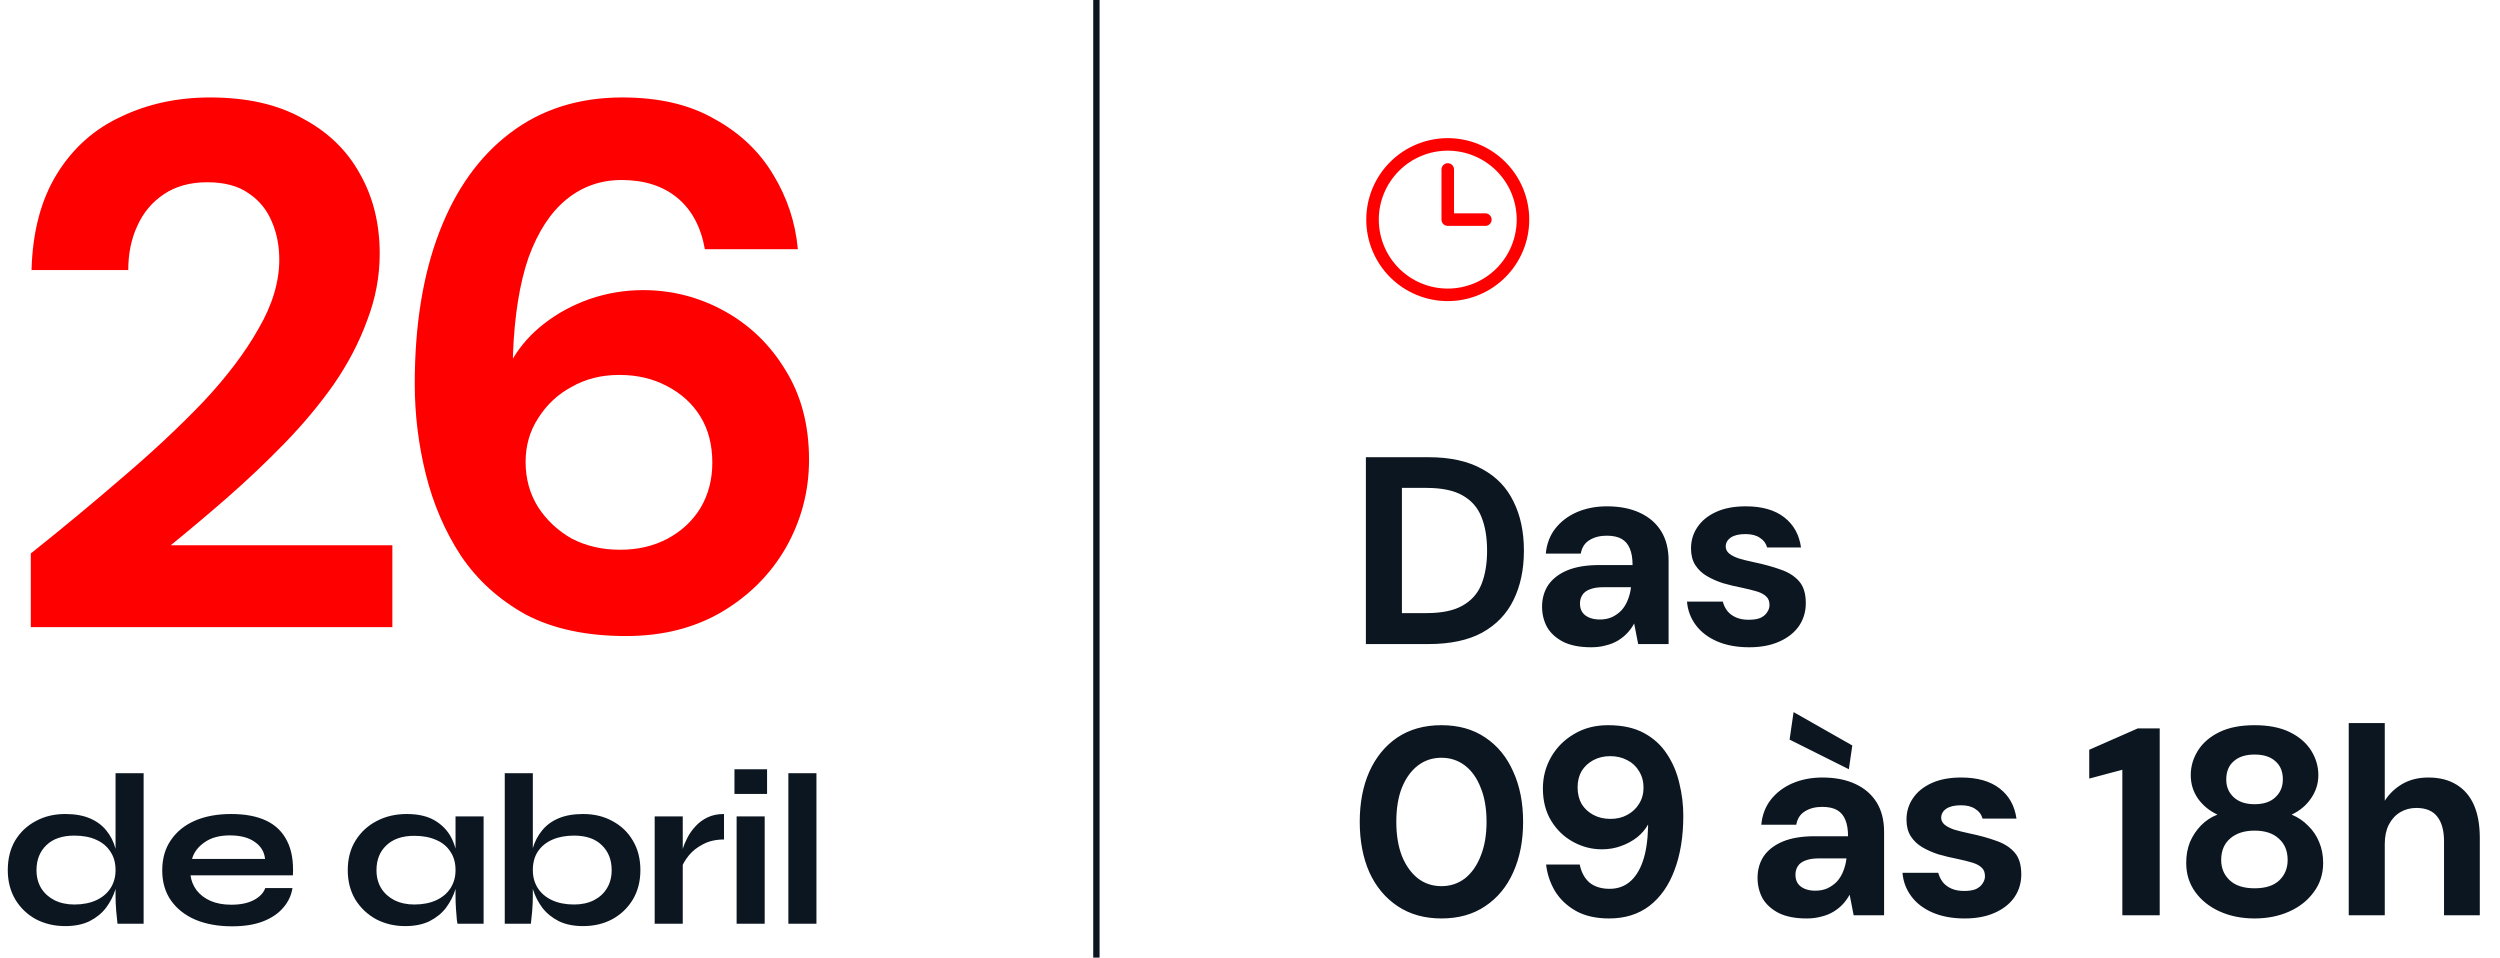
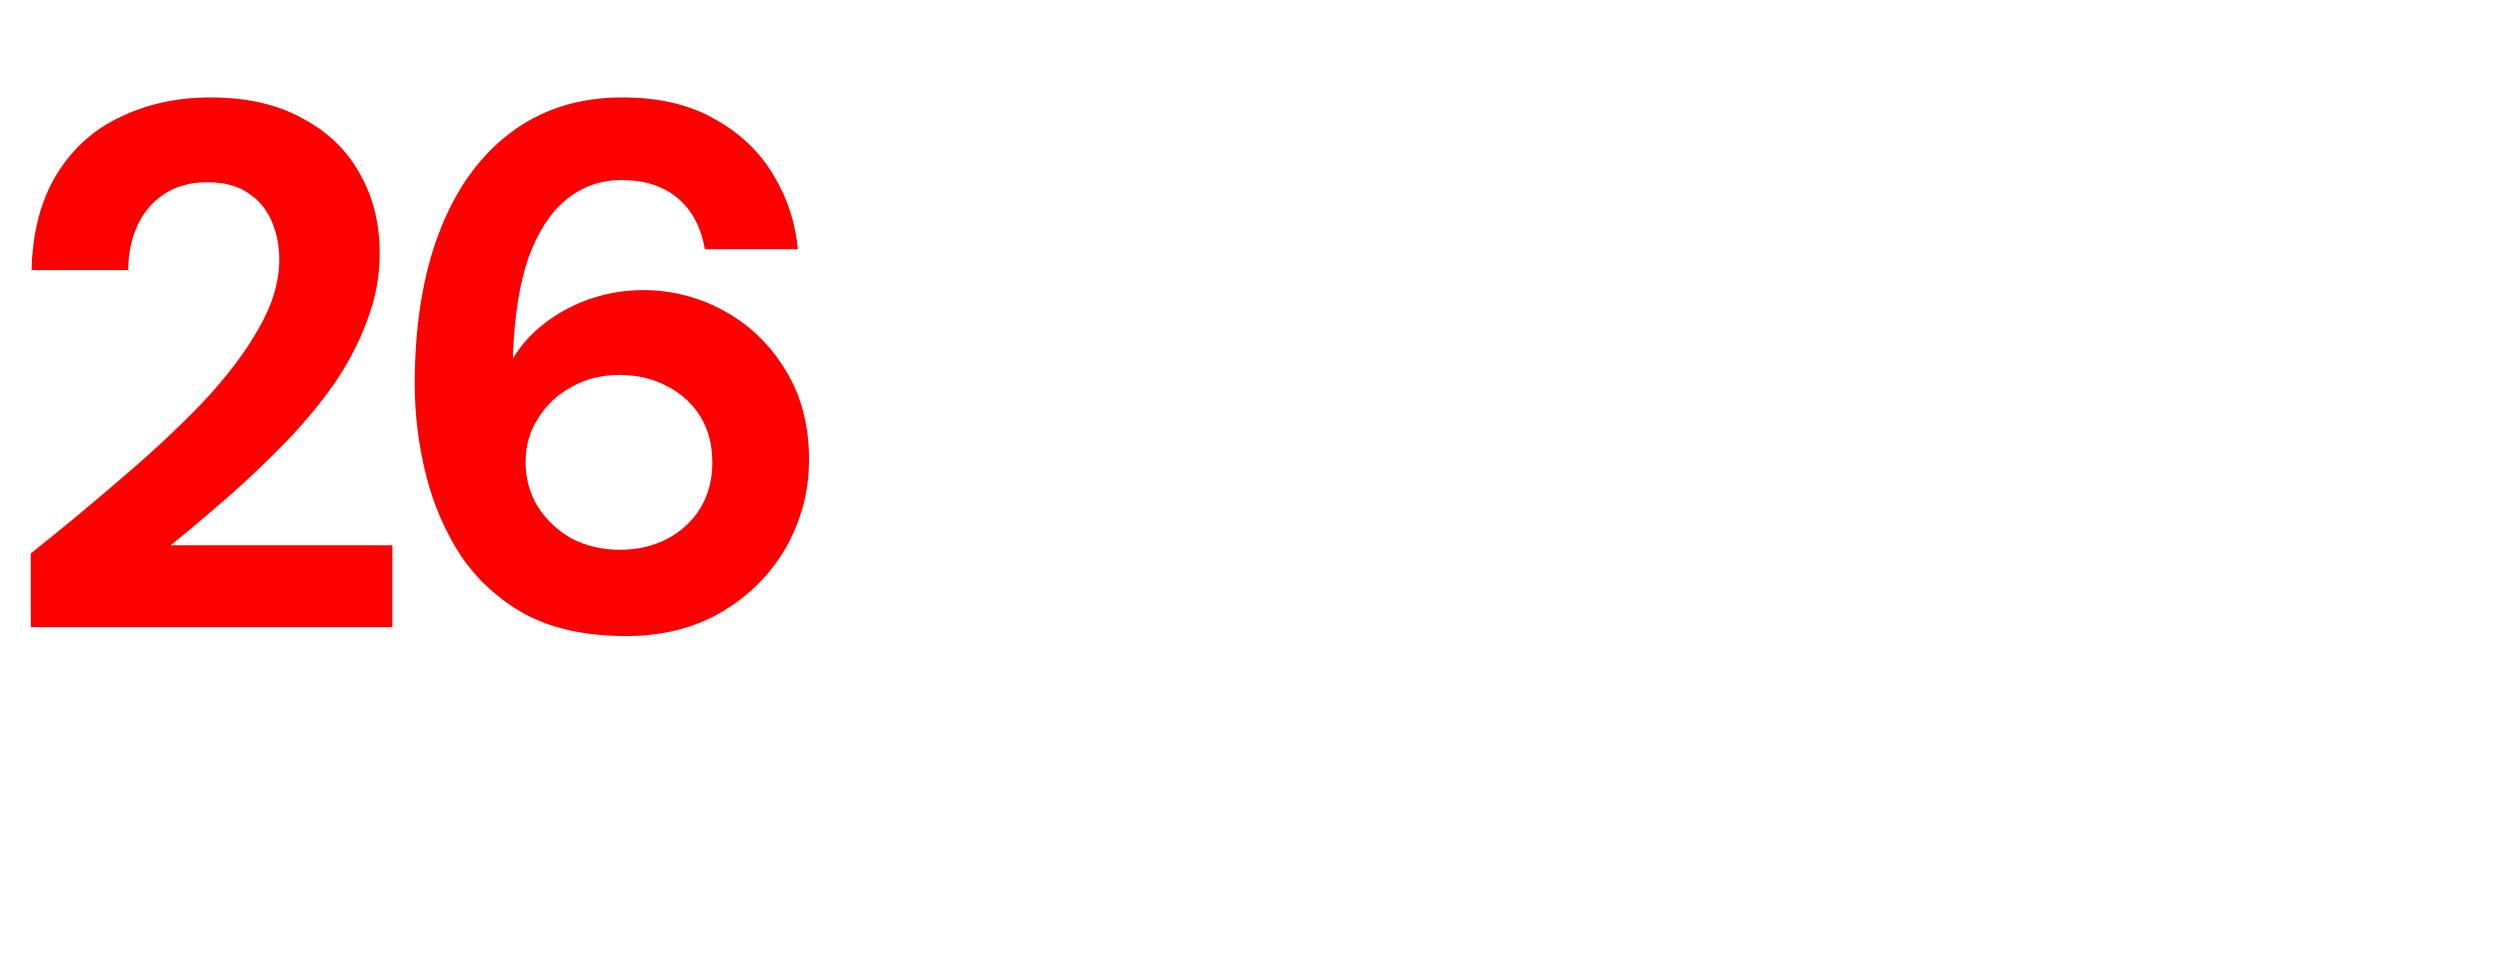
<svg xmlns="http://www.w3.org/2000/svg" width="295" height="113" viewBox="0 0 295 113" fill="none">
  <path d="M3.635 74V65.309C7.381 62.325 10.98 59.34 14.433 56.356C17.944 53.371 21.104 50.416 23.913 47.49C26.722 44.505 28.917 41.608 30.497 38.799C32.136 35.99 32.955 33.269 32.955 30.635C32.955 28.997 32.662 27.504 32.077 26.158C31.492 24.754 30.585 23.642 29.356 22.823C28.127 21.945 26.488 21.506 24.44 21.506C22.45 21.506 20.753 21.974 19.349 22.91C17.944 23.847 16.891 25.105 16.189 26.685C15.486 28.207 15.135 29.933 15.135 31.864H3.723C3.84 27.358 4.835 23.583 6.708 20.54C8.581 17.497 11.097 15.244 14.257 13.781C17.417 12.259 20.929 11.499 24.791 11.499C29.122 11.499 32.75 12.318 35.676 13.957C38.661 15.537 40.914 17.702 42.435 20.452C44.016 23.203 44.806 26.363 44.806 29.933C44.806 32.625 44.308 35.258 43.313 37.834C42.377 40.408 41.06 42.925 39.363 45.383C37.666 47.782 35.735 50.094 33.569 52.318C31.404 54.541 29.151 56.678 26.81 58.726C24.528 60.715 22.304 62.588 20.139 64.344H46.298V74H3.635ZM73.871 75.053C69.19 75.053 65.239 74.205 62.021 72.508C58.861 70.752 56.315 68.44 54.384 65.573C52.511 62.705 51.136 59.516 50.258 56.005C49.38 52.493 48.941 48.923 48.941 45.295C48.941 38.389 49.907 32.42 51.838 27.387C53.769 22.354 56.549 18.463 60.177 15.712C63.864 12.903 68.283 11.499 73.433 11.499C77.763 11.499 81.391 12.347 84.318 14.044C87.302 15.683 89.614 17.878 91.252 20.628C92.891 23.32 93.857 26.246 94.149 29.406H83.176C82.708 26.773 81.626 24.754 79.928 23.349C78.231 21.945 76.037 21.242 73.345 21.242C70.887 21.242 68.722 22.003 66.849 23.525C64.976 25.046 63.484 27.329 62.372 30.372C61.319 33.415 60.704 37.248 60.528 41.871C60.528 41.93 60.528 41.989 60.528 42.047C60.528 42.106 60.528 42.193 60.528 42.31C61.465 40.73 62.694 39.355 64.215 38.185C65.795 36.956 67.58 35.99 69.57 35.288C71.618 34.586 73.725 34.234 75.89 34.234C79.285 34.234 82.474 35.054 85.459 36.692C88.443 38.331 90.843 40.642 92.657 43.627C94.53 46.612 95.466 50.152 95.466 54.249C95.466 57.936 94.559 61.389 92.745 64.607C90.93 67.767 88.385 70.313 85.108 72.244C81.889 74.117 78.144 75.053 73.871 75.053ZM73.169 64.871C75.276 64.871 77.149 64.432 78.787 63.554C80.426 62.676 81.713 61.476 82.65 59.955C83.586 58.375 84.054 56.59 84.054 54.6C84.054 52.493 83.586 50.679 82.65 49.157C81.713 47.636 80.397 46.436 78.7 45.558C77.061 44.681 75.188 44.242 73.081 44.242C70.975 44.242 69.102 44.71 67.463 45.646C65.825 46.524 64.508 47.753 63.513 49.333C62.518 50.855 62.021 52.581 62.021 54.512C62.021 56.502 62.518 58.287 63.513 59.867C64.508 61.389 65.825 62.617 67.463 63.554C69.16 64.432 71.062 64.871 73.169 64.871Z" fill="#FF0000" />
-   <path d="M7.697 109.28C6.423 109.28 5.267 109.008 4.231 108.465C3.211 107.904 2.404 107.131 1.81 106.146C1.215 105.143 0.918 103.988 0.918 102.679C0.918 101.337 1.206 100.173 1.784 99.188C2.379 98.202 3.186 97.438 4.205 96.894C5.225 96.333 6.389 96.053 7.697 96.053C8.835 96.053 9.804 96.223 10.602 96.563C11.401 96.902 12.047 97.378 12.539 97.99C13.032 98.585 13.389 99.281 13.61 100.08C13.848 100.878 13.967 101.745 13.967 102.679C13.967 103.427 13.848 104.192 13.61 104.973C13.372 105.738 13.007 106.451 12.514 107.114C12.021 107.76 11.376 108.286 10.577 108.694C9.778 109.085 8.818 109.28 7.697 109.28ZM8.767 106.732C9.77 106.732 10.636 106.562 11.367 106.222C12.098 105.882 12.658 105.406 13.049 104.795C13.44 104.183 13.635 103.478 13.635 102.679C13.635 101.813 13.431 101.082 13.024 100.487C12.633 99.876 12.072 99.409 11.341 99.086C10.628 98.763 9.77 98.602 8.767 98.602C7.357 98.602 6.261 98.975 5.48 99.723C4.698 100.471 4.307 101.456 4.307 102.679C4.307 103.495 4.494 104.209 4.868 104.82C5.242 105.415 5.76 105.882 6.423 106.222C7.102 106.562 7.884 106.732 8.767 106.732ZM13.635 91.236H16.948V109H13.865C13.814 108.609 13.763 108.108 13.712 107.496C13.661 106.868 13.635 106.281 13.635 105.738V91.236ZM31.3 104.795H34.512C34.376 105.661 34.011 106.434 33.416 107.114C32.838 107.794 32.048 108.329 31.046 108.72C30.043 109.11 28.82 109.306 27.375 109.306C25.761 109.306 24.334 109.051 23.094 108.541C21.853 108.015 20.885 107.258 20.188 106.273C19.492 105.287 19.143 104.098 19.143 102.705C19.143 101.312 19.483 100.122 20.163 99.137C20.843 98.134 21.785 97.37 22.992 96.843C24.215 96.316 25.642 96.053 27.274 96.053C28.939 96.053 30.323 96.316 31.428 96.843C32.532 97.37 33.348 98.168 33.875 99.239C34.418 100.292 34.648 101.643 34.563 103.291H22.482C22.567 103.937 22.805 104.523 23.196 105.05C23.604 105.576 24.147 105.993 24.827 106.298C25.523 106.604 26.348 106.757 27.299 106.757C28.352 106.757 29.227 106.579 29.924 106.222C30.638 105.848 31.097 105.372 31.3 104.795ZM27.121 98.576C25.897 98.576 24.903 98.848 24.139 99.392C23.374 99.918 22.881 100.572 22.66 101.354H31.275C31.19 100.504 30.782 99.833 30.052 99.341C29.338 98.831 28.361 98.576 27.121 98.576ZM47.814 109.28C46.557 109.28 45.41 109.008 44.374 108.465C43.354 107.904 42.539 107.131 41.927 106.146C41.332 105.143 41.035 103.988 41.035 102.679C41.035 101.337 41.341 100.173 41.952 99.188C42.564 98.202 43.388 97.438 44.425 96.894C45.478 96.333 46.667 96.053 47.993 96.053C49.454 96.053 50.626 96.35 51.51 96.945C52.41 97.523 53.065 98.313 53.472 99.315C53.88 100.318 54.084 101.439 54.084 102.679C54.084 103.427 53.965 104.192 53.727 104.973C53.489 105.738 53.124 106.451 52.631 107.114C52.139 107.76 51.493 108.286 50.694 108.694C49.896 109.085 48.936 109.28 47.814 109.28ZM48.885 106.732C49.887 106.732 50.754 106.562 51.484 106.222C52.215 105.882 52.776 105.406 53.166 104.795C53.557 104.183 53.753 103.478 53.753 102.679C53.753 101.813 53.549 101.082 53.141 100.487C52.75 99.876 52.19 99.417 51.459 99.111C50.745 98.788 49.887 98.627 48.885 98.627C47.474 98.627 46.379 99.001 45.597 99.748C44.815 100.479 44.425 101.456 44.425 102.679C44.425 103.495 44.611 104.209 44.985 104.82C45.359 105.415 45.877 105.882 46.54 106.222C47.22 106.562 48.001 106.732 48.885 106.732ZM53.753 96.333H57.066V109H53.982C53.982 109 53.957 108.839 53.906 108.516C53.872 108.176 53.838 107.751 53.804 107.241C53.77 106.732 53.753 106.23 53.753 105.738V96.333ZM68.812 109.28C67.691 109.28 66.731 109.085 65.933 108.694C65.134 108.286 64.488 107.76 63.995 107.114C63.503 106.451 63.137 105.738 62.9 104.973C62.662 104.192 62.543 103.427 62.543 102.679C62.543 101.745 62.653 100.878 62.874 100.08C63.112 99.281 63.477 98.585 63.97 97.99C64.463 97.378 65.108 96.902 65.907 96.563C66.706 96.223 67.674 96.053 68.812 96.053C70.121 96.053 71.276 96.333 72.279 96.894C73.298 97.438 74.097 98.202 74.674 99.188C75.269 100.173 75.566 101.337 75.566 102.679C75.566 103.988 75.269 105.143 74.674 106.146C74.08 107.131 73.273 107.904 72.253 108.465C71.234 109.008 70.087 109.28 68.812 109.28ZM67.742 106.732C68.642 106.732 69.424 106.562 70.087 106.222C70.749 105.882 71.259 105.415 71.616 104.82C71.99 104.209 72.177 103.495 72.177 102.679C72.177 101.456 71.786 100.471 71.004 99.723C70.24 98.975 69.152 98.602 67.742 98.602C66.757 98.602 65.898 98.763 65.168 99.086C64.437 99.409 63.868 99.876 63.46 100.487C63.069 101.082 62.874 101.813 62.874 102.679C62.874 103.478 63.069 104.183 63.46 104.795C63.851 105.406 64.412 105.882 65.142 106.222C65.873 106.562 66.74 106.732 67.742 106.732ZM62.874 91.236V105.738C62.874 106.281 62.849 106.868 62.798 107.496C62.747 108.108 62.696 108.609 62.645 109H59.561V91.236H62.874ZM77.252 96.333H80.565V109H77.252V96.333ZM85.433 99.06C84.482 99.06 83.658 99.247 82.961 99.621C82.264 99.978 81.704 100.42 81.279 100.946C80.854 101.473 80.557 101.983 80.387 102.475L80.361 101.074C80.378 100.87 80.446 100.572 80.565 100.182C80.684 99.774 80.863 99.341 81.1 98.882C81.338 98.406 81.653 97.956 82.043 97.531C82.434 97.089 82.91 96.733 83.471 96.461C84.031 96.189 84.686 96.053 85.433 96.053V99.06ZM90.514 90.777V93.683H86.666V90.777H90.514ZM86.921 96.333H90.234V109H86.921V96.333ZM93.027 91.236H96.34V109H93.027V91.236Z" fill="#0C1620" />
-   <line x1="129.375" y1="1.63918e-08" x2="129.375" y2="113" stroke="#0C1620" stroke-width="0.75" />
-   <path d="M170.835 19.998V25.915H175.273M179.711 25.915C179.711 27.081 179.481 28.235 179.035 29.312C178.589 30.389 177.935 31.367 177.111 32.192C176.287 33.016 175.308 33.67 174.231 34.116C173.155 34.562 172 34.791 170.835 34.791C169.669 34.791 168.515 34.562 167.438 34.116C166.361 33.67 165.383 33.016 164.559 32.192C163.734 31.367 163.081 30.389 162.635 29.312C162.189 28.235 161.959 27.081 161.959 25.915C161.959 23.561 162.894 21.304 164.559 19.639C166.223 17.975 168.481 17.04 170.835 17.04C173.189 17.04 175.446 17.975 177.111 19.639C178.776 21.304 179.711 23.561 179.711 25.915Z" stroke="#FF0000" stroke-width="1.479" stroke-linecap="round" stroke-linejoin="round" />
-   <path d="M161.174 76V53.95H168.545C171.107 53.95 173.217 54.412 174.876 55.336C176.556 56.239 177.795 57.52 178.593 59.179C179.412 60.817 179.822 62.749 179.822 64.975C179.822 67.201 179.412 69.144 178.593 70.802C177.795 72.441 176.567 73.722 174.907 74.645C173.249 75.549 171.128 76 168.545 76H161.174ZM165.426 72.346H168.324C170.13 72.346 171.548 72.052 172.577 71.464C173.627 70.876 174.372 70.036 174.813 68.944C175.254 67.831 175.475 66.508 175.475 64.975C175.475 63.421 175.254 62.098 174.813 61.006C174.372 59.893 173.627 59.042 172.577 58.455C171.548 57.867 170.13 57.572 168.324 57.572H165.426V72.346ZM187.76 76.378C186.437 76.378 185.345 76.168 184.484 75.748C183.623 75.307 182.983 74.73 182.563 74.016C182.164 73.281 181.964 72.472 181.964 71.59C181.964 70.624 182.206 69.773 182.689 69.038C183.193 68.303 183.938 67.726 184.925 67.306C185.933 66.886 187.193 66.676 188.705 66.676H192.643C192.643 65.899 192.538 65.258 192.328 64.754C192.118 64.23 191.792 63.841 191.351 63.589C190.91 63.337 190.322 63.211 189.587 63.211C188.789 63.211 188.107 63.389 187.54 63.746C186.994 64.082 186.658 64.608 186.532 65.322H182.405C182.51 64.188 182.878 63.211 183.508 62.392C184.159 61.552 185.009 60.901 186.059 60.439C187.13 59.977 188.317 59.746 189.619 59.746C191.11 59.746 192.401 59.998 193.493 60.502C194.585 61.006 195.425 61.73 196.013 62.675C196.601 63.62 196.895 64.786 196.895 66.172V76H193.304L192.832 73.575C192.601 73.995 192.328 74.373 192.013 74.709C191.698 75.044 191.33 75.338 190.91 75.591C190.49 75.843 190.018 76.031 189.493 76.157C188.968 76.305 188.39 76.378 187.76 76.378ZM188.768 73.102C189.314 73.102 189.797 73.007 190.217 72.819C190.658 72.609 191.036 72.335 191.351 71.999C191.666 71.642 191.908 71.243 192.076 70.802C192.265 70.341 192.391 69.847 192.454 69.322V69.29H189.209C188.558 69.29 188.023 69.374 187.603 69.543C187.204 69.689 186.91 69.91 186.721 70.204C186.532 70.498 186.437 70.834 186.437 71.212C186.437 71.632 186.532 71.978 186.721 72.251C186.91 72.525 187.183 72.734 187.54 72.882C187.897 73.028 188.306 73.102 188.768 73.102ZM206.407 76.378C204.958 76.378 203.698 76.147 202.627 75.685C201.556 75.223 200.716 74.582 200.107 73.763C199.498 72.945 199.151 72.02 199.067 70.992H203.288C203.393 71.391 203.572 71.758 203.824 72.094C204.076 72.409 204.412 72.661 204.832 72.85C205.252 73.039 205.756 73.133 206.344 73.133C206.911 73.133 207.373 73.06 207.73 72.913C208.087 72.745 208.349 72.525 208.517 72.251C208.706 71.978 208.801 71.695 208.801 71.401C208.801 70.96 208.675 70.624 208.423 70.393C208.171 70.141 207.803 69.942 207.32 69.794C206.837 69.647 206.249 69.501 205.556 69.353C204.8 69.207 204.055 69.028 203.32 68.818C202.606 68.587 201.965 68.303 201.398 67.968C200.831 67.632 200.38 67.201 200.044 66.676C199.708 66.151 199.54 65.5 199.54 64.723C199.54 63.778 199.792 62.938 200.296 62.203C200.8 61.447 201.535 60.849 202.501 60.407C203.467 59.967 204.632 59.746 205.997 59.746C207.908 59.746 209.42 60.176 210.533 61.038C211.646 61.898 212.308 63.085 212.518 64.597H208.517C208.391 64.114 208.108 63.736 207.667 63.463C207.247 63.169 206.68 63.022 205.966 63.022C205.21 63.022 204.632 63.158 204.233 63.431C203.834 63.705 203.635 64.061 203.635 64.502C203.635 64.796 203.761 65.059 204.013 65.29C204.286 65.521 204.664 65.721 205.147 65.888C205.63 66.035 206.218 66.183 206.911 66.329C208.129 66.582 209.2 66.876 210.124 67.212C211.048 67.526 211.772 67.989 212.297 68.597C212.822 69.186 213.085 70.046 213.085 71.18C213.085 72.189 212.812 73.091 212.266 73.889C211.72 74.666 210.943 75.275 209.935 75.716C208.948 76.157 207.772 76.378 206.407 76.378ZM170.088 108.378C168.093 108.378 166.371 107.895 164.922 106.929C163.473 105.963 162.36 104.629 161.583 102.928C160.827 101.206 160.449 99.222 160.449 96.975C160.449 94.728 160.827 92.754 161.583 91.053C162.36 89.331 163.463 87.987 164.891 87.021C166.34 86.055 168.072 85.572 170.088 85.572C172.104 85.572 173.826 86.055 175.254 87.021C176.703 87.987 177.806 89.331 178.562 91.053C179.339 92.754 179.727 94.728 179.727 96.975C179.727 99.222 179.339 101.206 178.562 102.928C177.806 104.629 176.703 105.963 175.254 106.929C173.826 107.895 172.104 108.378 170.088 108.378ZM170.088 104.566C171.138 104.566 172.062 104.262 172.86 103.653C173.658 103.023 174.278 102.141 174.719 101.007C175.181 99.873 175.412 98.529 175.412 96.975C175.412 95.4 175.181 94.056 174.719 92.943C174.278 91.809 173.658 90.938 172.86 90.329C172.062 89.719 171.138 89.415 170.088 89.415C169.038 89.415 168.114 89.719 167.316 90.329C166.518 90.938 165.888 91.809 165.426 92.943C164.985 94.056 164.765 95.4 164.765 96.975C164.765 98.529 164.985 99.873 165.426 101.007C165.888 102.141 166.518 103.023 167.316 103.653C168.114 104.262 169.038 104.566 170.088 104.566ZM189.873 108.378C188.34 108.378 187.038 108.084 185.967 107.496C184.896 106.887 184.067 106.099 183.479 105.133C182.912 104.167 182.565 103.128 182.439 102.015H186.408C186.597 102.939 186.986 103.653 187.574 104.157C188.183 104.64 188.97 104.881 189.936 104.881C190.839 104.881 191.616 104.619 192.267 104.094C192.939 103.548 193.464 102.739 193.842 101.668C194.22 100.576 194.43 99.233 194.472 97.636C194.472 97.573 194.472 97.51 194.472 97.448C194.472 97.385 194.472 97.332 194.472 97.29C194.178 97.836 193.748 98.34 193.181 98.802C192.614 99.243 191.973 99.59 191.259 99.841C190.566 100.093 189.821 100.219 189.023 100.219C187.826 100.219 186.692 99.925 185.621 99.338C184.55 98.749 183.689 97.92 183.038 96.849C182.387 95.778 182.061 94.507 182.061 93.037C182.061 91.694 182.387 90.454 183.038 89.32C183.689 88.186 184.592 87.284 185.747 86.612C186.902 85.918 188.235 85.572 189.747 85.572C191.427 85.572 192.834 85.876 193.968 86.486C195.102 87.094 196.005 87.913 196.677 88.942C197.37 89.972 197.864 91.126 198.158 92.407C198.473 93.668 198.63 94.948 198.63 96.251C198.63 98.707 198.284 100.849 197.591 102.676C196.919 104.482 195.932 105.889 194.63 106.897C193.328 107.885 191.742 108.378 189.873 108.378ZM190.031 96.629C190.787 96.629 191.448 96.471 192.015 96.156C192.603 95.841 193.065 95.41 193.401 94.865C193.758 94.297 193.937 93.657 193.937 92.943C193.937 92.208 193.758 91.557 193.401 90.99C193.065 90.423 192.603 89.993 192.015 89.698C191.427 89.383 190.755 89.226 189.999 89.226C189.264 89.226 188.603 89.383 188.015 89.698C187.427 90.013 186.965 90.444 186.629 90.99C186.314 91.536 186.156 92.177 186.156 92.912C186.156 93.647 186.314 94.297 186.629 94.865C186.965 95.41 187.427 95.841 188.015 96.156C188.603 96.471 189.275 96.629 190.031 96.629ZM213.187 108.378C211.864 108.378 210.772 108.168 209.911 107.748C209.05 107.307 208.409 106.729 207.989 106.015C207.59 105.28 207.391 104.472 207.391 103.59C207.391 102.624 207.632 101.773 208.115 101.038C208.619 100.303 209.365 99.726 210.352 99.306C211.36 98.886 212.62 98.676 214.132 98.676H218.069C218.069 97.899 217.964 97.258 217.754 96.754C217.544 96.23 217.219 95.841 216.778 95.589C216.337 95.337 215.749 95.211 215.014 95.211C214.216 95.211 213.533 95.389 212.966 95.746C212.42 96.082 212.084 96.608 211.958 97.322H207.832C207.937 96.188 208.304 95.211 208.934 94.392C209.585 93.552 210.436 92.901 211.486 92.439C212.557 91.977 213.743 91.746 215.045 91.746C216.536 91.746 217.828 91.998 218.92 92.502C220.012 93.006 220.852 93.731 221.44 94.675C222.028 95.621 222.322 96.786 222.322 98.172V108H218.731L218.258 105.574C218.027 105.994 217.754 106.372 217.439 106.708C217.124 107.044 216.757 107.338 216.337 107.59C215.917 107.842 215.444 108.032 214.919 108.158C214.394 108.305 213.817 108.378 213.187 108.378ZM214.195 105.102C214.741 105.102 215.224 105.007 215.644 104.818C216.085 104.608 216.463 104.335 216.778 103.999C217.093 103.642 217.334 103.243 217.502 102.802C217.691 102.34 217.817 101.847 217.88 101.322V101.29H214.636C213.985 101.29 213.449 101.374 213.029 101.542C212.63 101.689 212.336 101.91 212.147 102.204C211.958 102.498 211.864 102.834 211.864 103.212C211.864 103.632 211.958 103.978 212.147 104.251C212.336 104.524 212.609 104.734 212.966 104.881C213.323 105.028 213.733 105.102 214.195 105.102ZM218.164 90.769L211.171 87.273L211.643 84.028L218.573 87.966L218.164 90.769ZM231.833 108.378C230.384 108.378 229.124 108.147 228.053 107.685C226.982 107.223 226.142 106.582 225.533 105.763C224.924 104.944 224.577 104.02 224.493 102.991H228.714C228.819 103.39 228.998 103.758 229.25 104.094C229.502 104.409 229.838 104.661 230.258 104.85C230.678 105.039 231.182 105.133 231.77 105.133C232.337 105.133 232.799 105.06 233.156 104.913C233.513 104.745 233.775 104.524 233.943 104.251C234.132 103.978 234.227 103.695 234.227 103.401C234.227 102.96 234.101 102.624 233.849 102.393C233.597 102.141 233.229 101.941 232.746 101.794C232.263 101.647 231.675 101.5 230.982 101.353C230.226 101.206 229.481 101.028 228.746 100.818C228.032 100.587 227.391 100.303 226.824 99.968C226.257 99.632 225.806 99.201 225.47 98.676C225.134 98.151 224.966 97.5 224.966 96.723C224.966 95.778 225.218 94.938 225.722 94.203C226.226 93.447 226.961 92.849 227.927 92.407C228.893 91.966 230.058 91.746 231.423 91.746C233.334 91.746 234.846 92.177 235.959 93.037C237.072 93.898 237.734 95.085 237.944 96.597H233.943C233.817 96.114 233.534 95.736 233.093 95.463C232.673 95.169 232.106 95.022 231.392 95.022C230.636 95.022 230.058 95.159 229.659 95.431C229.26 95.704 229.061 96.061 229.061 96.502C229.061 96.796 229.187 97.059 229.439 97.29C229.712 97.521 230.09 97.721 230.573 97.888C231.056 98.035 231.644 98.183 232.337 98.329C233.555 98.582 234.626 98.876 235.55 99.212C236.474 99.526 237.198 99.989 237.723 100.597C238.248 101.185 238.511 102.046 238.511 103.18C238.511 104.188 238.238 105.091 237.692 105.889C237.146 106.666 236.369 107.275 235.361 107.716C234.374 108.157 233.198 108.378 231.833 108.378ZM250.436 108V90.832L246.53 91.872V88.47L252.263 85.95H254.846V108H250.436ZM266.037 108.378C264.525 108.378 263.16 108.105 261.942 107.559C260.724 107.013 259.758 106.246 259.044 105.259C258.33 104.272 257.973 103.128 257.973 101.826C257.973 100.923 258.12 100.104 258.414 99.369C258.729 98.634 259.159 97.983 259.705 97.416C260.251 96.849 260.902 96.418 261.658 96.124C260.713 95.683 259.947 95.053 259.359 94.234C258.792 93.415 258.508 92.492 258.508 91.463C258.508 90.433 258.792 89.468 259.359 88.564C259.926 87.662 260.766 86.937 261.879 86.391C262.992 85.845 264.378 85.572 266.037 85.572C267.696 85.572 269.082 85.845 270.195 86.391C271.308 86.937 272.148 87.662 272.715 88.564C273.282 89.468 273.565 90.433 273.565 91.463C273.565 92.471 273.271 93.394 272.683 94.234C272.116 95.053 271.36 95.683 270.415 96.124C271.171 96.439 271.822 96.88 272.368 97.448C272.935 97.993 273.366 98.634 273.66 99.369C273.975 100.104 274.132 100.923 274.132 101.826C274.132 103.128 273.765 104.272 273.03 105.259C272.316 106.246 271.35 107.013 270.132 107.559C268.914 108.105 267.549 108.378 266.037 108.378ZM266.037 104.818C267.339 104.818 268.315 104.503 268.966 103.873C269.617 103.243 269.943 102.445 269.943 101.479C269.943 100.408 269.596 99.569 268.903 98.96C268.231 98.329 267.276 98.014 266.037 98.014C264.819 98.014 263.853 98.329 263.139 98.96C262.446 99.569 262.099 100.408 262.099 101.479C262.099 102.445 262.435 103.243 263.107 103.873C263.779 104.503 264.756 104.818 266.037 104.818ZM266.037 94.896C267.108 94.896 267.927 94.623 268.494 94.077C269.082 93.531 269.376 92.828 269.376 91.966C269.376 91.043 269.082 90.329 268.494 89.825C267.927 89.299 267.108 89.037 266.037 89.037C264.987 89.037 264.168 89.299 263.58 89.825C262.992 90.329 262.698 91.053 262.698 91.998C262.698 92.838 262.992 93.531 263.58 94.077C264.168 94.623 264.987 94.896 266.037 94.896ZM277.15 108V85.32H281.403V94.487C281.928 93.668 282.621 93.006 283.482 92.502C284.364 91.998 285.382 91.746 286.537 91.746C287.86 91.746 288.973 92.029 289.876 92.597C290.779 93.142 291.462 93.941 291.924 94.99C292.386 96.04 292.617 97.343 292.617 98.897V108H288.396V99.275C288.396 98.014 288.133 97.049 287.608 96.376C287.083 95.683 286.254 95.337 285.12 95.337C284.427 95.337 283.797 95.505 283.23 95.841C282.663 96.177 282.211 96.671 281.875 97.322C281.56 97.951 281.403 98.707 281.403 99.59V108H277.15Z" fill="#0C1620" />
</svg>